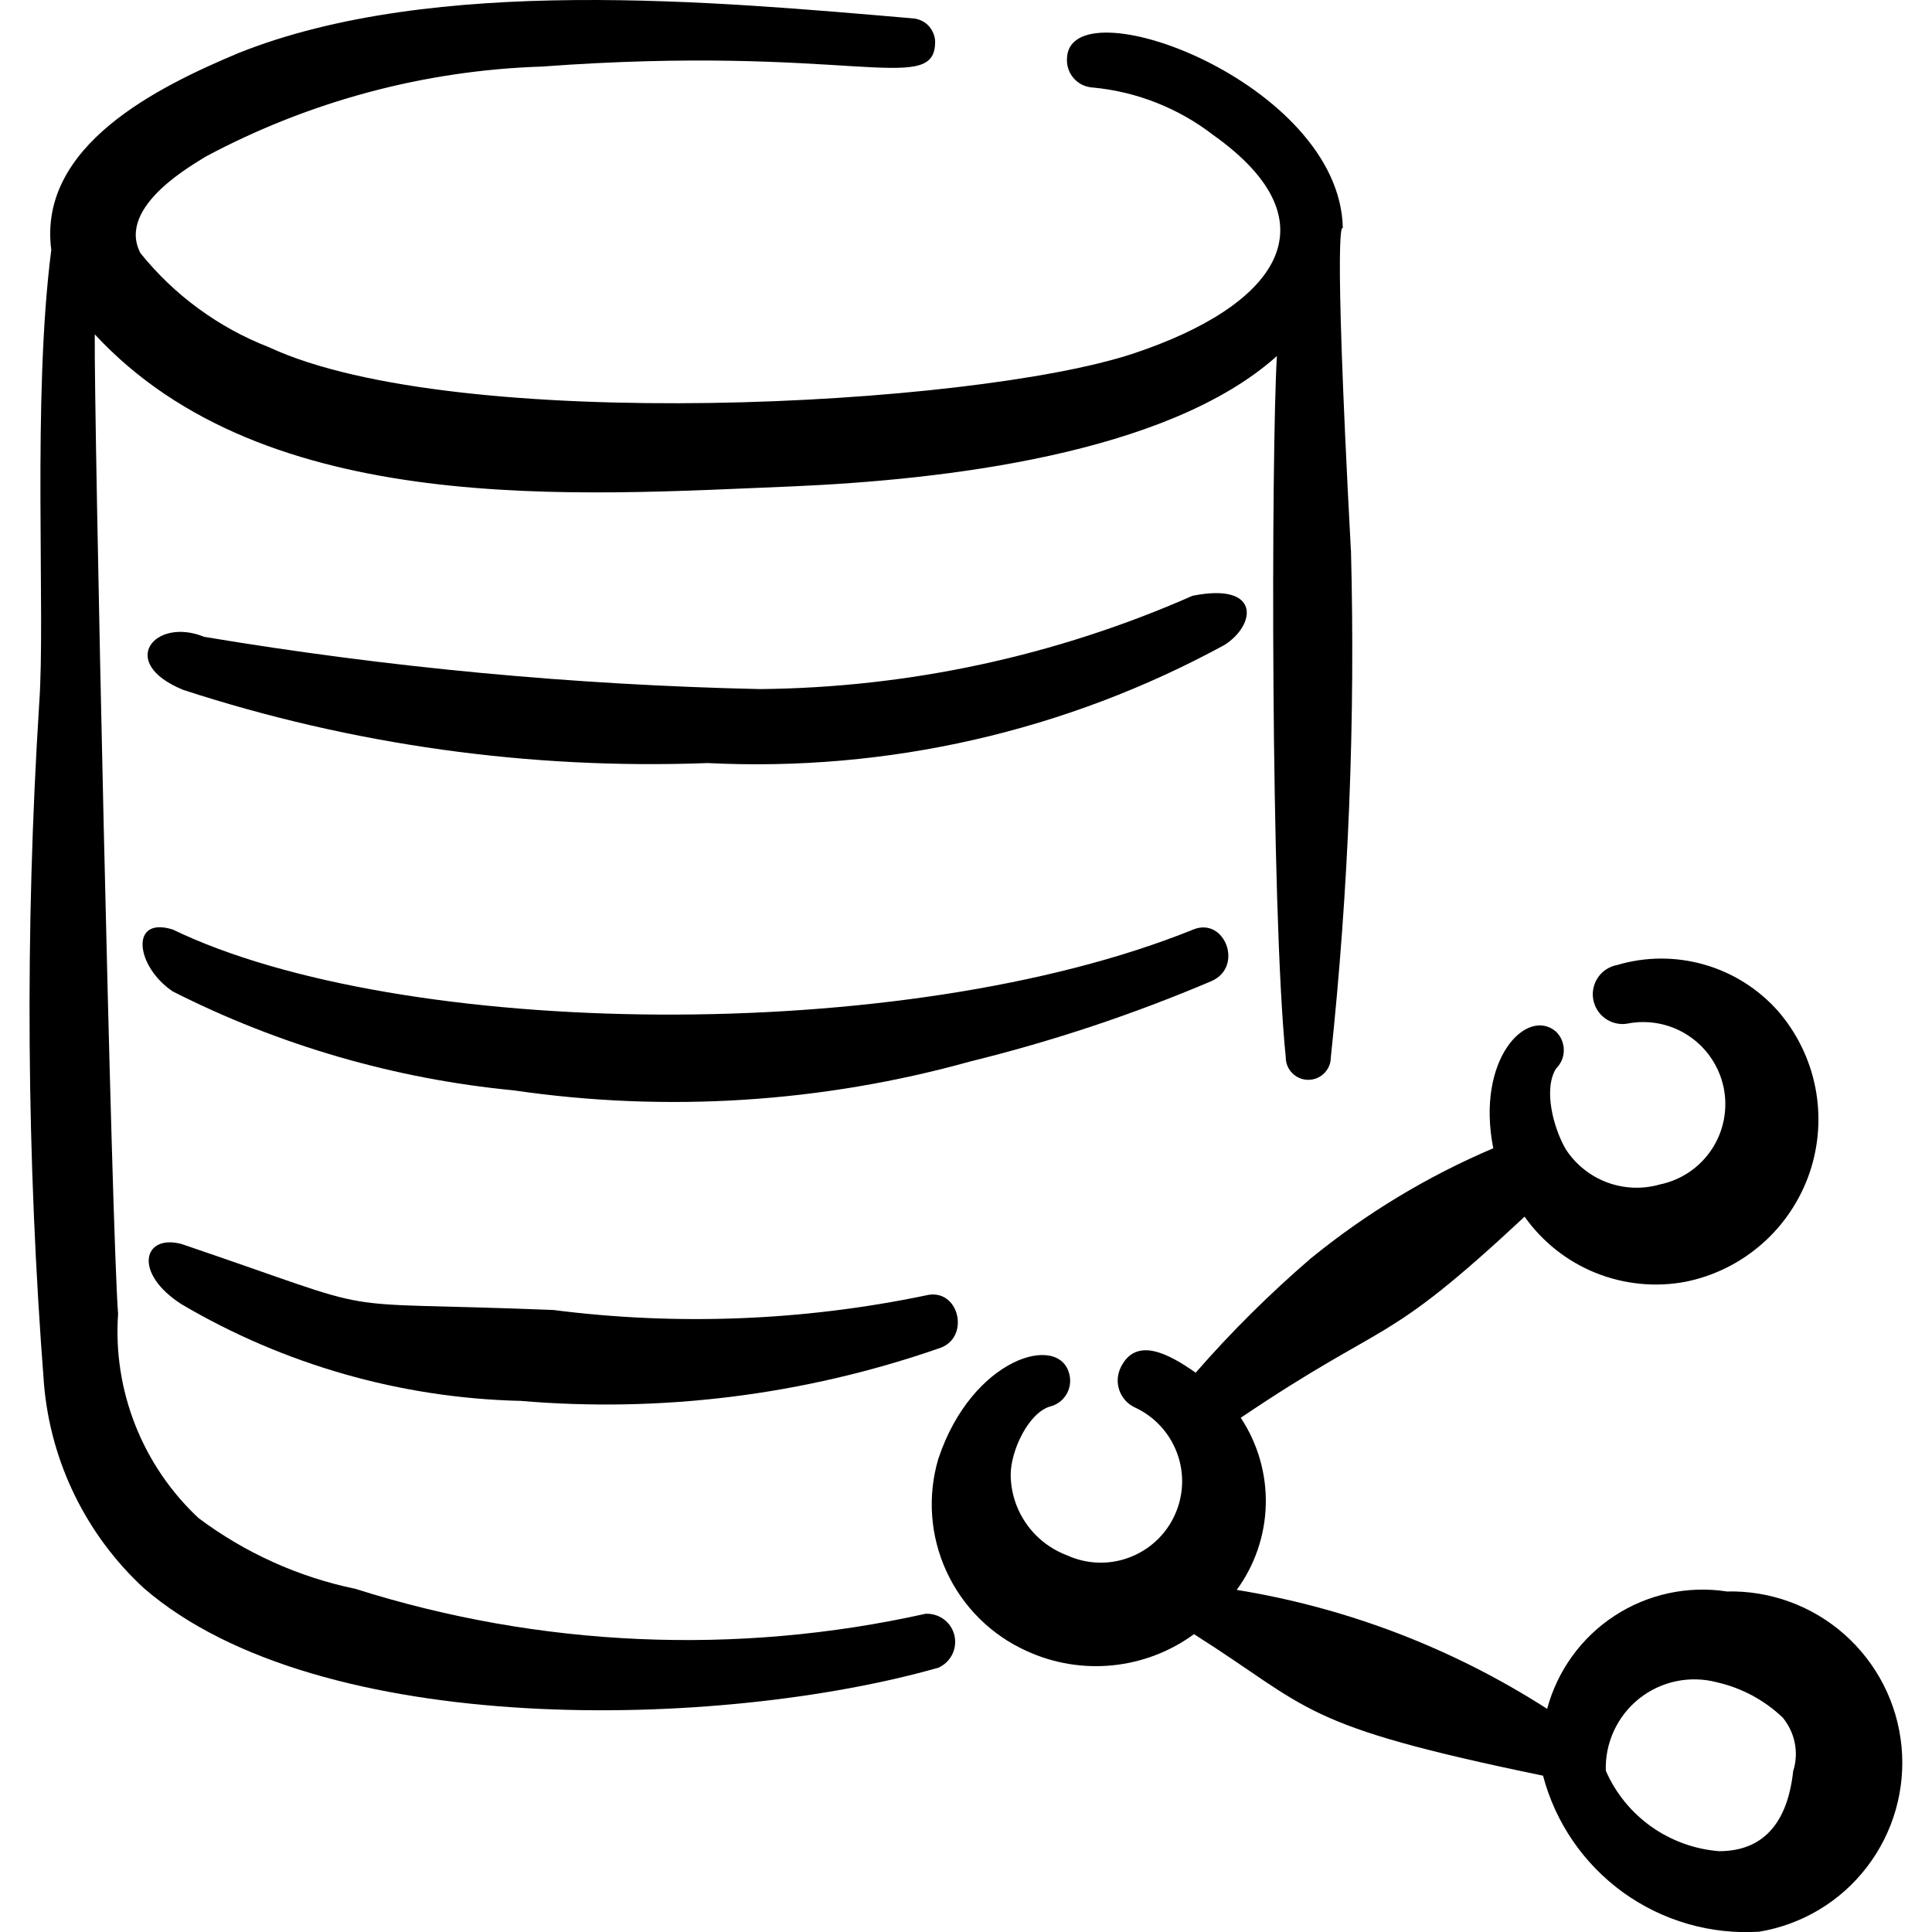
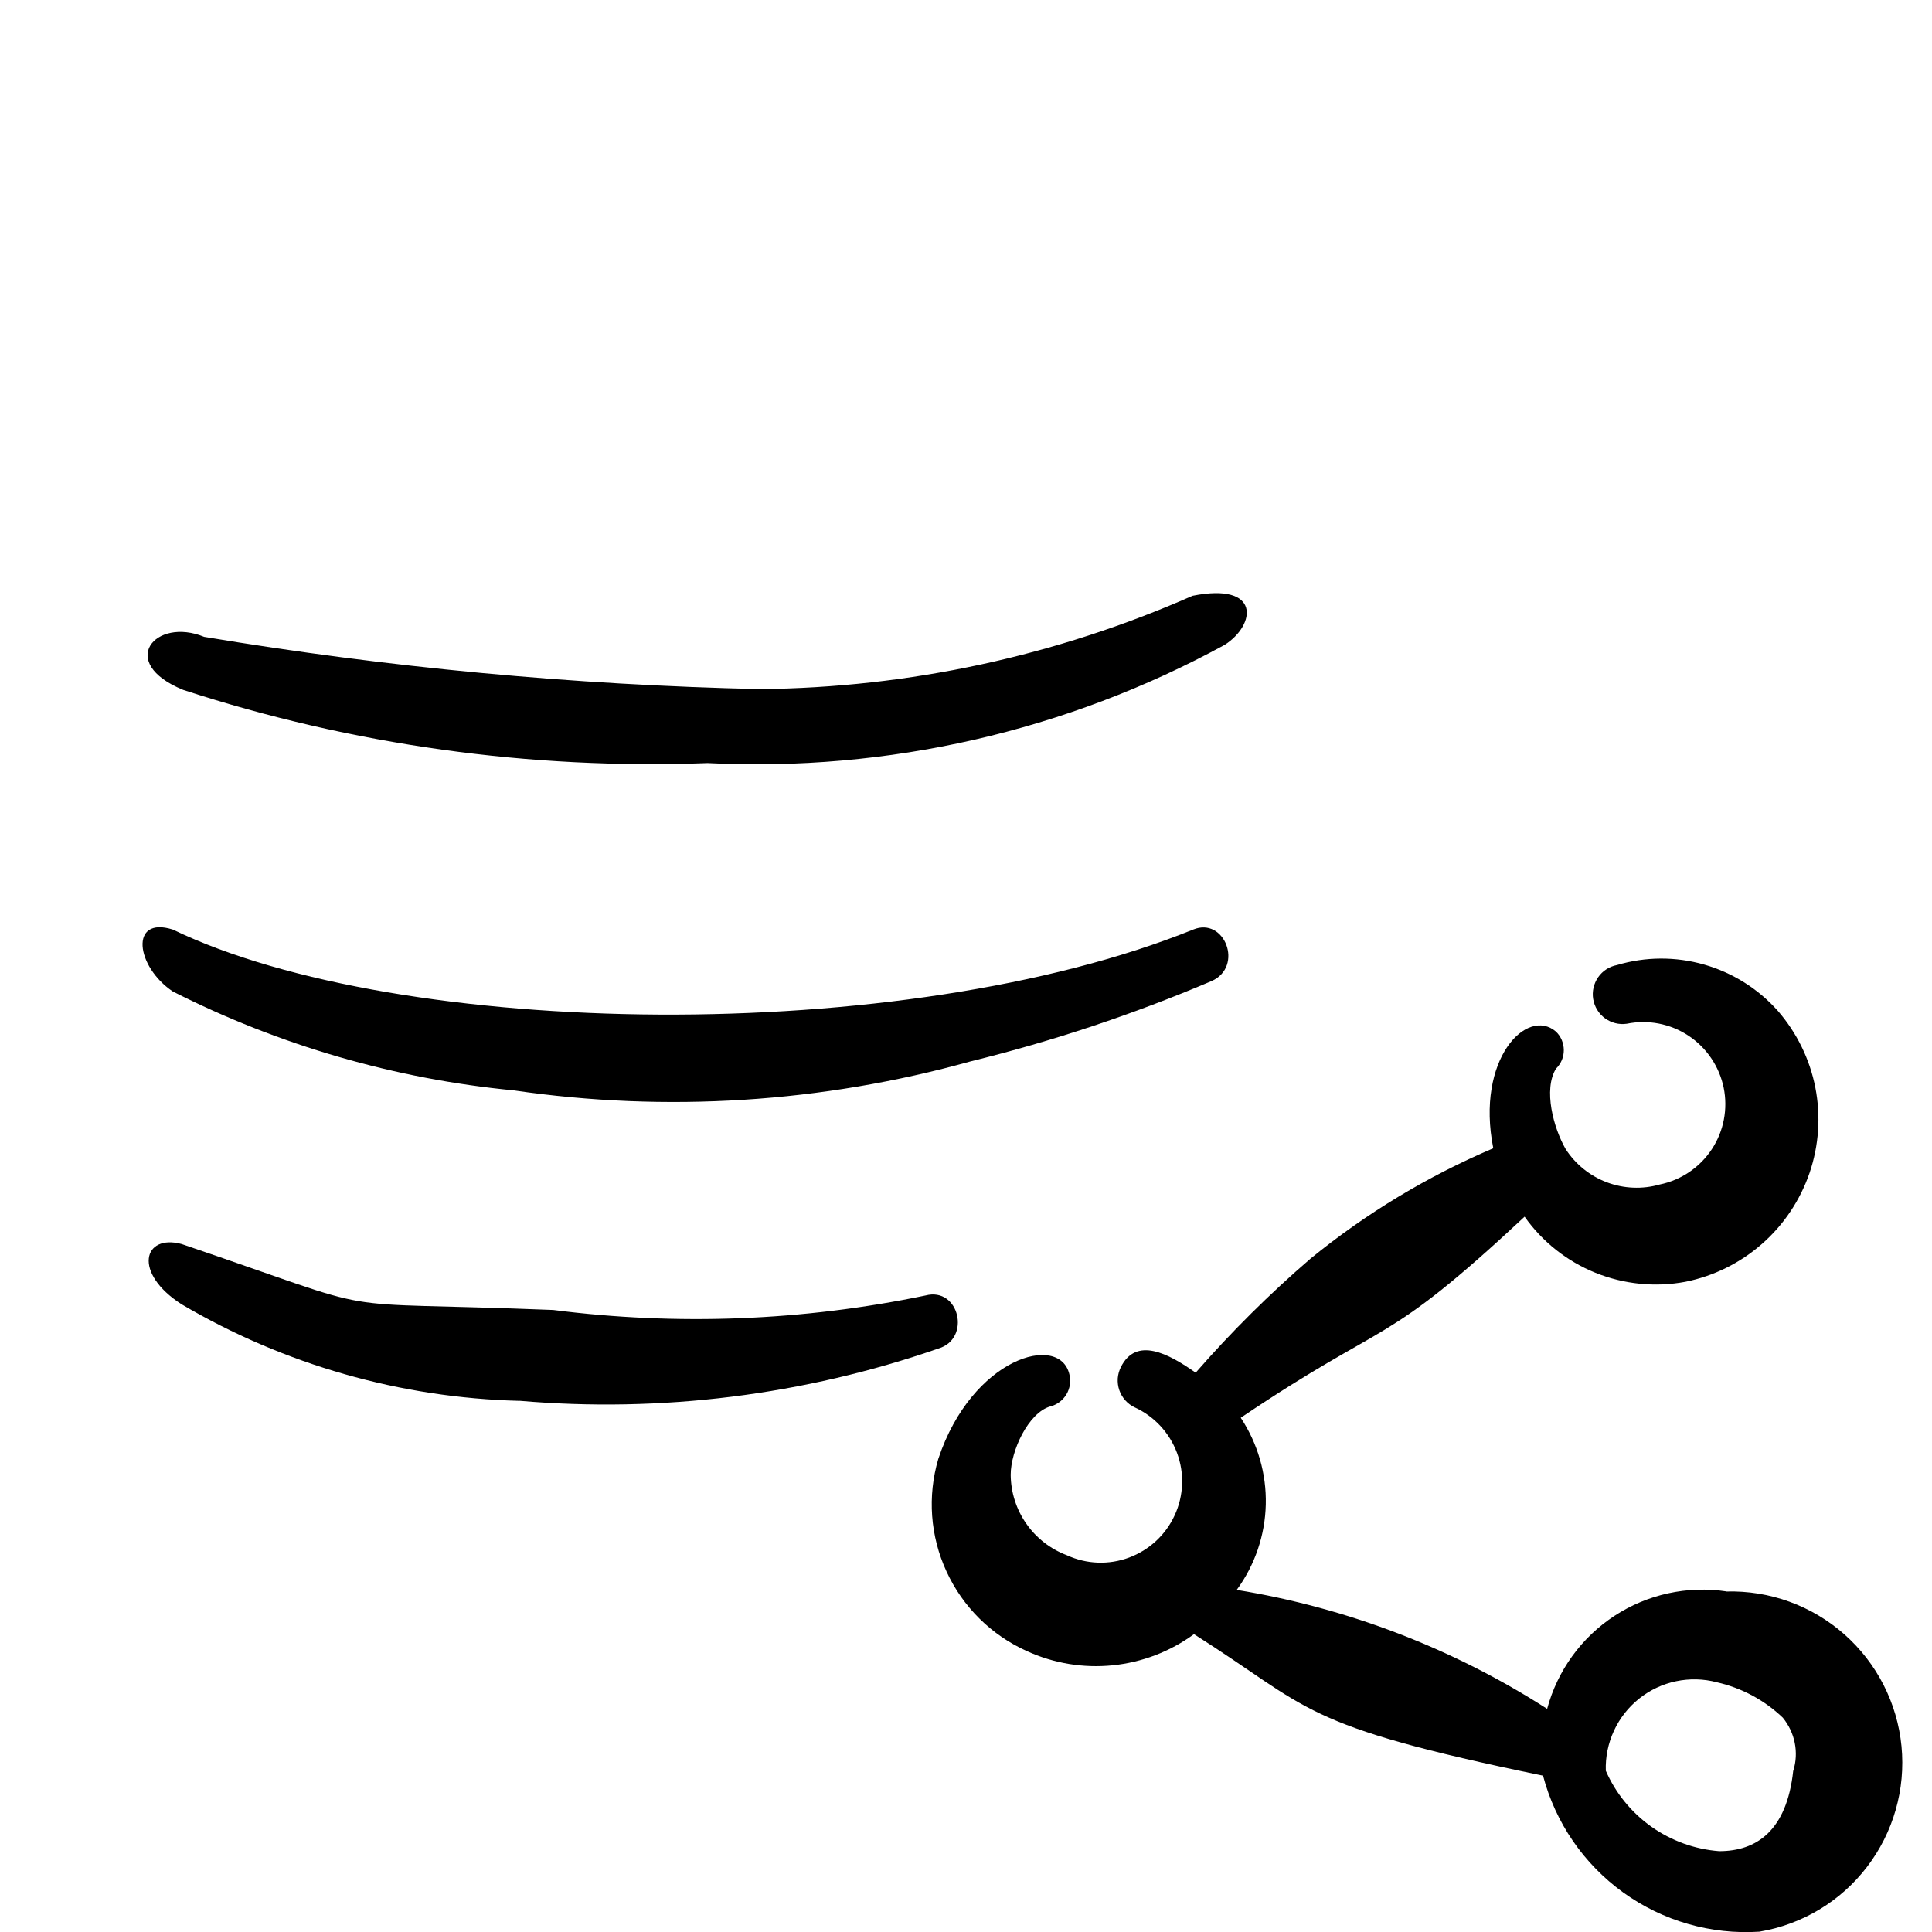
<svg xmlns="http://www.w3.org/2000/svg" viewBox="0 0 24 24" fill="none" id="Database-Share--Streamline-Freehand">
  <desc>
    Database Share Streamline Icon: https://streamlinehq.com
  </desc>
  <g id="database-share">
    <g id="Group">
      <path id="Vector" fill-rule="evenodd" clip-rule="evenodd" d="M21.447 19.769c-0.486 -0.073 -0.981 0.035 -1.392 0.304 -0.411 0.269 -0.708 0.68 -0.836 1.155 -1.171 -0.752 -2.483 -1.255 -3.856 -1.478 0.226 -0.308 0.352 -0.679 0.361 -1.061 0.009 -0.382 -0.1 -0.758 -0.311 -1.077 1.868 -1.259 1.748 -0.839 3.526 -2.498 0.221 0.312 0.526 0.554 0.88 0.697 0.354 0.143 0.742 0.182 1.117 0.112 0.353 -0.071 0.681 -0.233 0.952 -0.471 0.271 -0.237 0.474 -0.542 0.591 -0.882 0.116 -0.341 0.141 -0.706 0.072 -1.059 -0.069 -0.353 -0.23 -0.682 -0.466 -0.954 -0.245 -0.275 -0.562 -0.474 -0.916 -0.575 -0.354 -0.101 -0.729 -0.099 -1.082 0.006 -0.095 0.018 -0.179 0.072 -0.234 0.151 -0.055 0.079 -0.078 0.177 -0.062 0.272 0.016 0.095 0.068 0.181 0.146 0.238 0.078 0.057 0.175 0.082 0.271 0.068 0.265 -0.054 0.541 -0.001 0.766 0.148 0.226 0.149 0.383 0.382 0.438 0.646 0.054 0.265 0.001 0.541 -0.148 0.766 -0.149 0.226 -0.382 0.383 -0.646 0.437 -0.216 0.062 -0.447 0.052 -0.657 -0.027 -0.21 -0.079 -0.39 -0.224 -0.512 -0.413 -0.15 -0.26 -0.28 -0.739 -0.12 -0.999 0.031 -0.03 0.055 -0.066 0.072 -0.105 0.017 -0.04 0.025 -0.082 0.025 -0.125 0 -0.043 -0.009 -0.085 -0.025 -0.125 -0.017 -0.04 -0.041 -0.075 -0.072 -0.105 -0.36 -0.31 -0.999 0.34 -0.779 1.449 -0.816 0.347 -1.58 0.808 -2.268 1.369 -0.509 0.438 -0.987 0.912 -1.429 1.419 -0.34 -0.24 -0.739 -0.45 -0.929 -0.07 -0.022 0.044 -0.035 0.092 -0.039 0.141 -0.003 0.049 0.003 0.098 0.019 0.145s0.041 0.089 0.073 0.126c0.033 0.037 0.072 0.067 0.117 0.088 0.244 0.111 0.433 0.315 0.527 0.566 0.094 0.251 0.084 0.529 -0.028 0.773 -0.111 0.244 -0.315 0.433 -0.566 0.527 -0.251 0.094 -0.529 0.084 -0.773 -0.028 -0.204 -0.077 -0.38 -0.213 -0.504 -0.391 -0.125 -0.178 -0.193 -0.39 -0.195 -0.608 0 -0.3 0.22 -0.769 0.489 -0.849 0.085 -0.021 0.158 -0.075 0.203 -0.15 0.045 -0.075 0.058 -0.165 0.037 -0.249 -0.12 -0.519 -1.209 -0.21 -1.628 1.049 -0.137 0.464 -0.101 0.961 0.102 1.4 0.202 0.439 0.556 0.79 0.997 0.988 0.334 0.153 0.702 0.214 1.067 0.177 0.365 -0.037 0.714 -0.17 1.01 -0.387 1.469 0.929 1.289 1.129 4.336 1.758 0.154 0.585 0.506 1.097 0.996 1.451 0.49 0.353 1.088 0.526 1.691 0.487 0.532 -0.089 1.01 -0.376 1.337 -0.804 0.328 -0.428 0.481 -0.964 0.429 -1.5 -0.052 -0.536 -0.306 -1.033 -0.71 -1.39 -0.404 -0.357 -0.928 -0.547 -1.467 -0.532Zm0.829 2.228c-0.08 0.749 -0.46 0.999 -0.919 0.999 -0.303 -0.023 -0.595 -0.129 -0.843 -0.304 -0.248 -0.176 -0.444 -0.416 -0.566 -0.695 -0.006 -0.171 0.029 -0.341 0.101 -0.497 0.072 -0.156 0.179 -0.292 0.313 -0.399 0.134 -0.107 0.291 -0.181 0.459 -0.216 0.168 -0.035 0.341 -0.031 0.507 0.013 0.308 0.07 0.591 0.222 0.819 0.44 0.074 0.091 0.125 0.198 0.148 0.313 0.023 0.115 0.017 0.234 -0.018 0.346Z" fill="#000000" stroke-width="1" />
-       <path id="Vector_2" fill-rule="evenodd" clip-rule="evenodd" d="M16.781 6.832c-0.23 -4.306 -0.1 -3.996 -0.1 -3.996 -0.03 -1.818 -3.427 -3.057 -3.427 -2.098 -0.001 0.045 0.006 0.089 0.022 0.131 0.016 0.042 0.04 0.08 0.07 0.112 0.031 0.032 0.067 0.059 0.108 0.077 0.041 0.018 0.085 0.028 0.129 0.03 0.542 0.052 1.058 0.257 1.488 0.589 1.548 1.099 0.779 2.128 -0.999 2.717 -1.998 0.659 -8.412 0.999 -10.729 -0.08 -0.626 -0.243 -1.177 -0.646 -1.598 -1.169 -0.31 -0.589 0.709 -1.129 0.809 -1.199C3.843 1.257 5.272 0.874 6.731 0.827c3.776 -0.28 4.855 0.36 4.885 -0.28 0.003 -0.039 -0.002 -0.079 -0.015 -0.116 -0.013 -0.037 -0.033 -0.072 -0.058 -0.102 -0.026 -0.03 -0.058 -0.054 -0.093 -0.071 -0.035 -0.017 -0.074 -0.028 -0.113 -0.03C8.879 0.018 5.393 -0.311 2.965 0.658 1.966 1.077 0.467 1.807 0.637 3.105 0.398 4.953 0.567 7.621 0.487 8.74 0.309 11.558 0.329 14.386 0.547 17.201c0.084 0.967 0.526 1.868 1.239 2.527 2.178 1.888 7.173 1.758 9.87 0.989 0.075 -0.033 0.136 -0.091 0.173 -0.165 0.036 -0.073 0.046 -0.157 0.027 -0.237 -0.019 -0.08 -0.065 -0.15 -0.131 -0.199 -0.066 -0.049 -0.147 -0.073 -0.228 -0.069 -2.347 0.523 -4.791 0.416 -7.083 -0.31 -0.706 -0.146 -1.371 -0.447 -1.948 -0.879 -0.344 -0.322 -0.613 -0.717 -0.786 -1.156 -0.173 -0.439 -0.246 -0.911 -0.213 -1.381 -0.08 -0.999 -0.3 -11.119 -0.29 -12.168 2.128 2.298 5.994 1.998 8.691 1.888 1.818 -0.08 4.625 -0.39 5.994 -1.618 -0.07 1.179 -0.08 6.823 0.11 8.711 0 0.037 0.007 0.073 0.021 0.107 0.014 0.034 0.035 0.065 0.061 0.091 0.026 0.026 0.057 0.047 0.091 0.061 0.034 0.014 0.07 0.021 0.107 0.021 0.037 0 0.073 -0.007 0.107 -0.021 0.034 -0.014 0.065 -0.035 0.091 -0.061 0.026 -0.026 0.047 -0.057 0.061 -0.091 0.014 -0.034 0.021 -0.07 0.021 -0.107 0.222 -2.094 0.305 -4.199 0.25 -6.304Z" fill="#000000" stroke-width="1" />
      <path id="Vector_3" fill-rule="evenodd" clip-rule="evenodd" d="M9.439 8.56c-2.314 -0.051 -4.621 -0.268 -6.903 -0.649 -0.609 -0.25 -1.089 0.32 -0.26 0.659 2.101 0.685 4.306 0.992 6.514 0.909 2.236 0.112 4.459 -0.396 6.424 -1.469 0.39 -0.25 0.45 -0.779 -0.4 -0.609 -1.694 0.747 -3.523 1.142 -5.375 1.159Z" fill="#000000" stroke-width="1" />
      <path id="Vector_4" fill-rule="evenodd" clip-rule="evenodd" d="M6.382 13.545c1.896 0.277 3.829 0.154 5.674 -0.36 1.024 -0.252 2.027 -0.586 2.997 -0.999 0.4 -0.18 0.16 -0.799 -0.23 -0.639 -3.606 1.458 -9.86 1.359 -12.677 0 -0.539 -0.17 -0.46 0.46 0 0.769 1.323 0.67 2.76 1.087 4.236 1.229Z" fill="#000000" stroke-width="1" />
      <path id="Vector_5" fill-rule="evenodd" clip-rule="evenodd" d="M6.452 17.401c1.761 0.152 3.535 -0.07 5.205 -0.649 0.41 -0.12 0.26 -0.769 -0.16 -0.659 -1.521 0.316 -3.084 0.377 -4.625 0.18 -2.997 -0.12 -1.908 0.1 -4.615 -0.819 -0.48 -0.13 -0.609 0.36 0 0.749 1.274 0.75 2.718 1.162 4.196 1.199Z" fill="#000000" stroke-width="1" />
    </g>
  </g>
</svg>